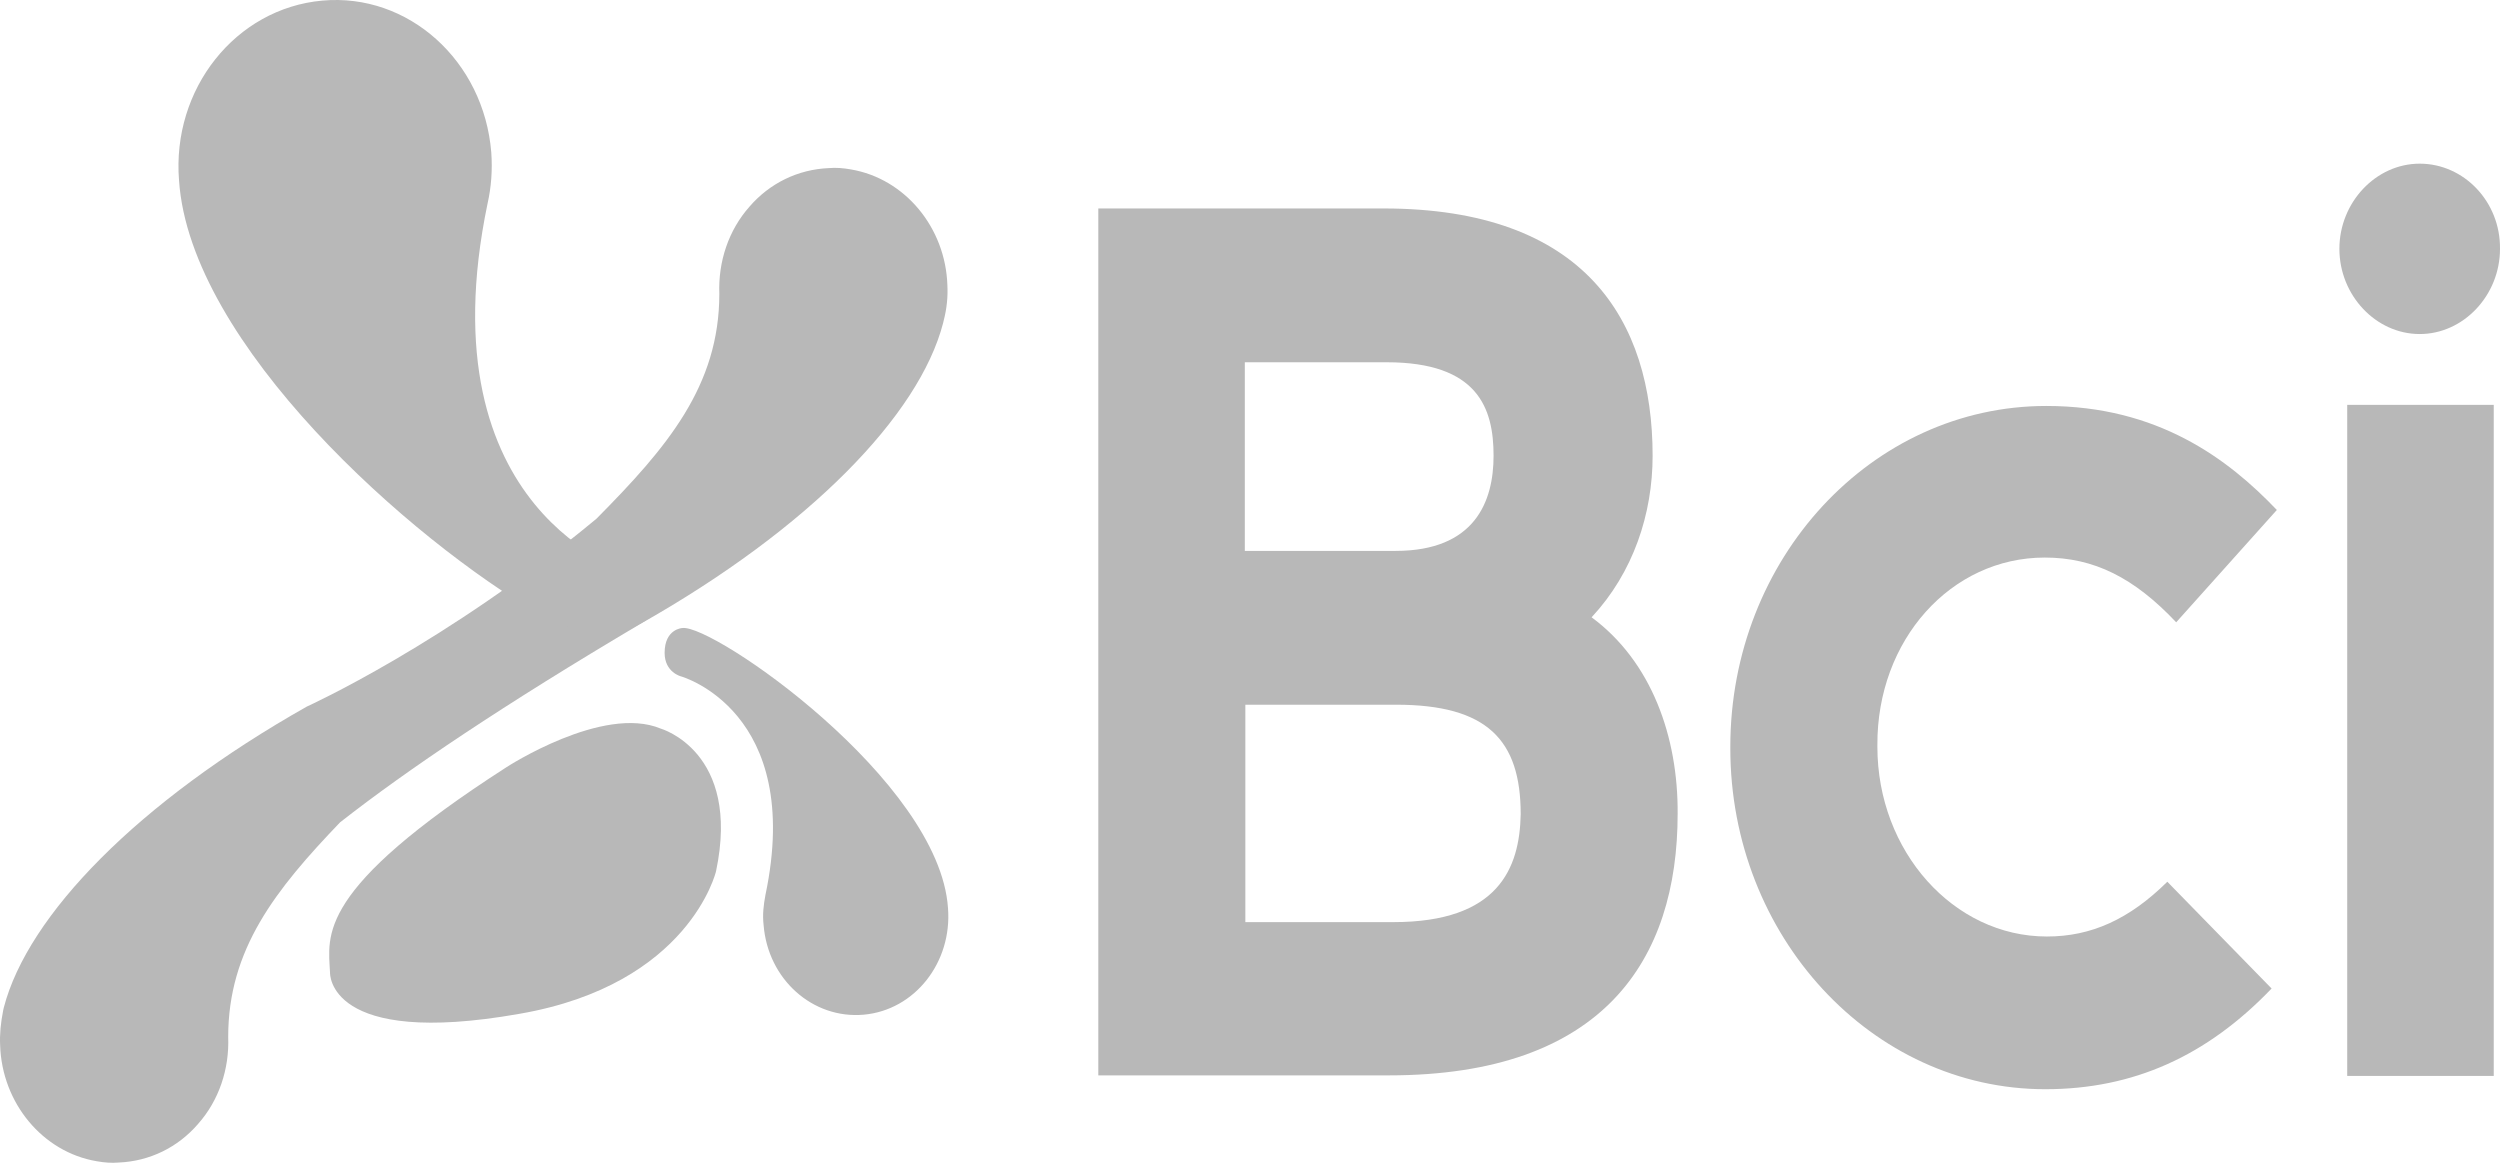
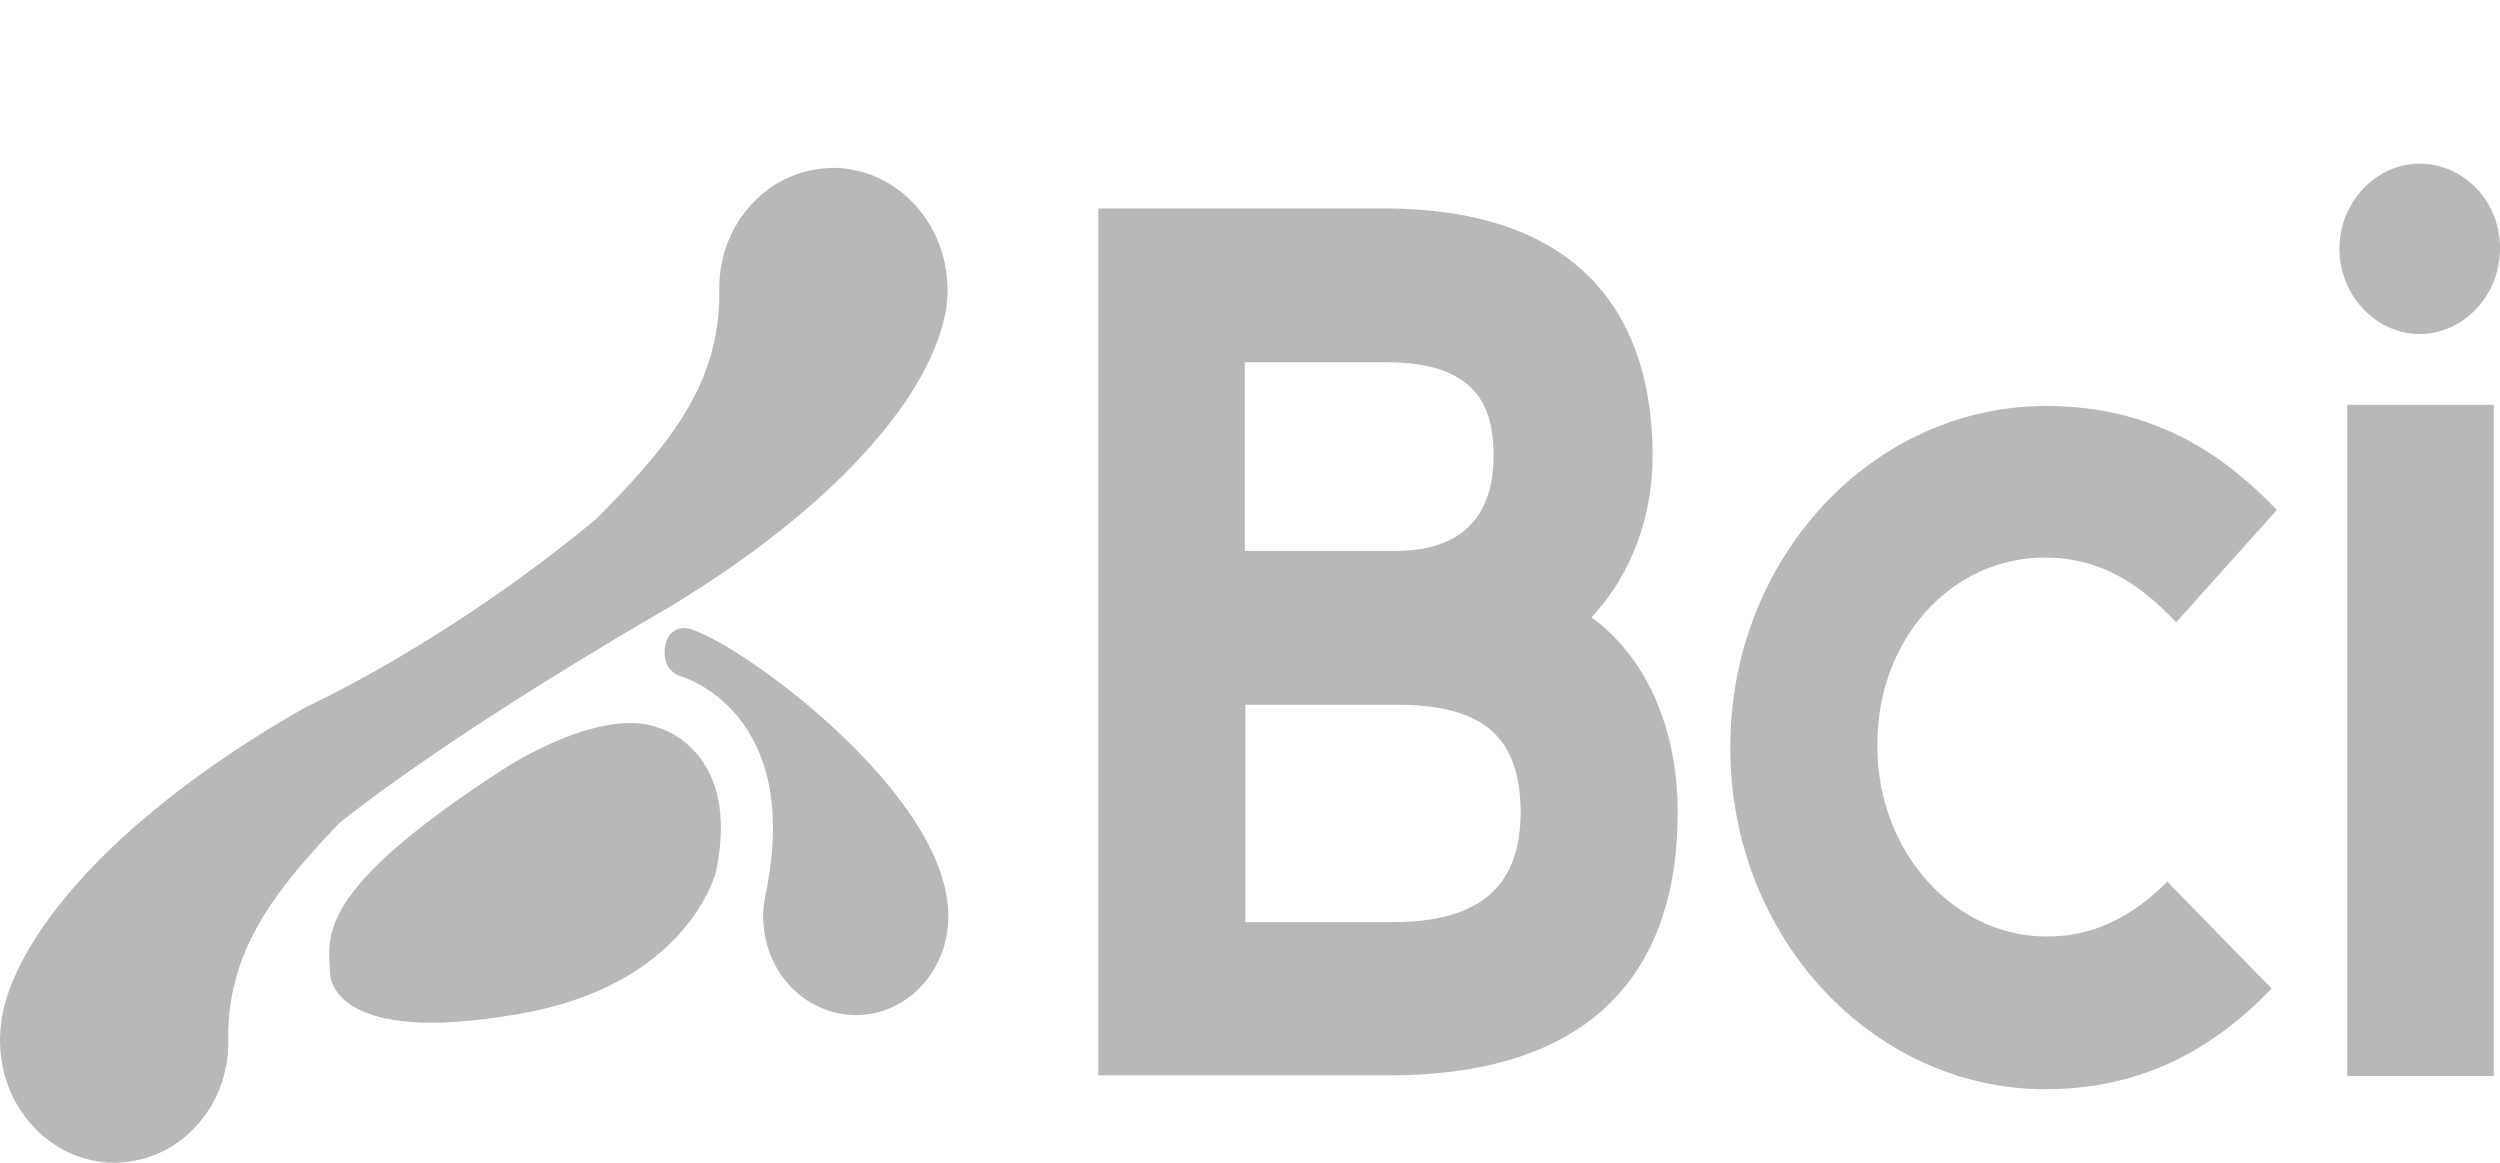
<svg xmlns="http://www.w3.org/2000/svg" width="86" height="40" viewBox="0 0 86 40" fill="none">
  <g clip-path="url(#clip0_233_11261)">
    <path d="M80.475 8.56C80.475 6.962 81.731 5.63 83.238 5.63C84.762 5.63 86.018 6.943 86 8.56C86 10.159 84.745 11.491 83.238 11.491C81.731 11.491 80.475 10.159 80.475 8.56Z" fill="#B8B8B8" />
    <path d="M74.861 21.407C73.408 19.865 72.026 19.18 70.34 19.18C67.111 19.18 64.564 22.015 64.582 25.631V25.689C64.582 29.285 67.201 32.216 70.412 32.216C71.937 32.216 73.246 31.626 74.556 30.332L78.143 34.005C75.919 36.327 73.39 37.469 70.358 37.469C64.385 37.469 59.523 32.197 59.523 25.746V25.689C59.523 19.218 64.385 13.965 70.394 13.965C74.215 13.965 76.636 15.773 78.323 17.543L74.861 21.407Z" fill="#B8B8B8" />
    <path fill-rule="evenodd" clip-rule="evenodd" d="M56.85 15.678C56.85 17.676 56.187 19.694 54.751 21.235C56.814 22.758 57.729 25.346 57.711 27.991C57.711 33.016 55.164 36.993 47.773 36.993H37.782V7.171H47.594C54.518 7.171 56.85 11.015 56.85 15.678ZM47.702 12.462H42.822V18.951H48.007C50.733 18.951 51.379 17.258 51.379 15.678C51.379 14.041 50.841 12.462 47.702 12.462ZM42.84 31.721H47.935C51.54 31.721 52.276 29.875 52.312 28.01C52.312 25.441 51.146 24.242 48.025 24.242H42.84V31.721Z" fill="#B8B8B8" />
    <path d="M80.744 13.927H85.785V37.012H80.744V13.927Z" fill="#B8B8B8" />
    <path d="M0.005 35.963C0.069 37.943 1.464 39.631 3.325 39.946C3.579 39.991 3.833 40.014 4.086 39.991C5.144 39.946 6.116 39.474 6.814 38.663C7.533 37.853 7.893 36.773 7.85 35.67C7.85 32.654 9.478 30.606 11.699 28.288C14.025 26.465 17.344 24.237 22.017 21.469C27.832 18.183 31.617 14.29 32.442 11.117L32.463 11.027C32.569 10.621 32.611 10.216 32.59 9.811C32.527 7.831 31.131 6.143 29.27 5.828C29.017 5.783 28.763 5.76 28.509 5.783C27.452 5.828 26.479 6.3 25.781 7.11C25.062 7.921 24.703 9.001 24.745 10.104C24.745 13.277 22.948 15.393 20.516 17.846C15.336 22.144 10.557 24.305 10.557 24.305C4.742 27.591 0.957 31.484 0.132 34.657L0.111 34.747C0.027 35.175 -0.016 35.58 0.005 35.963Z" fill="#B8B8B8" />
    <path d="M23.434 23.27C23.434 23.27 27.663 24.462 26.331 30.787C26.268 31.124 26.225 31.462 26.268 31.822C26.416 33.69 27.959 35.062 29.714 34.905C31.469 34.747 32.759 33.105 32.611 31.236C32.315 26.848 24.534 21.469 23.476 21.604C23.476 21.604 22.863 21.627 22.863 22.459C22.863 23.134 23.434 23.27 23.434 23.27Z" fill="#B8B8B8" />
    <path d="M22.729 25.064C22.729 25.064 25.499 25.852 24.632 29.97C24.632 29.97 23.723 33.864 17.866 34.876C11.247 36.047 11.353 33.459 11.353 33.459C11.29 32.176 10.846 30.623 17.422 26.392C17.422 26.392 20.742 24.231 22.729 25.064Z" fill="#B8B8B8" />
-     <path d="M6.159 6.21C6.539 11.837 14.109 18.566 18.634 21.177C19.861 21.897 21.383 21.739 21.827 21.559C23.899 20.546 21.679 19.691 21.679 19.691C21.679 19.691 14.553 17.666 16.773 6.998C16.9 6.435 16.943 5.85 16.9 5.243C16.646 2.092 14.046 -0.249 11.085 0.021C8.104 0.291 5.905 3.059 6.159 6.21Z" fill="#B8B8B8" />
  </g>
  <defs>
    <clipPath id="clip0_233_11261">
      <rect width="86" height="40" fill="white" />
    </clipPath>
  </defs>
</svg>